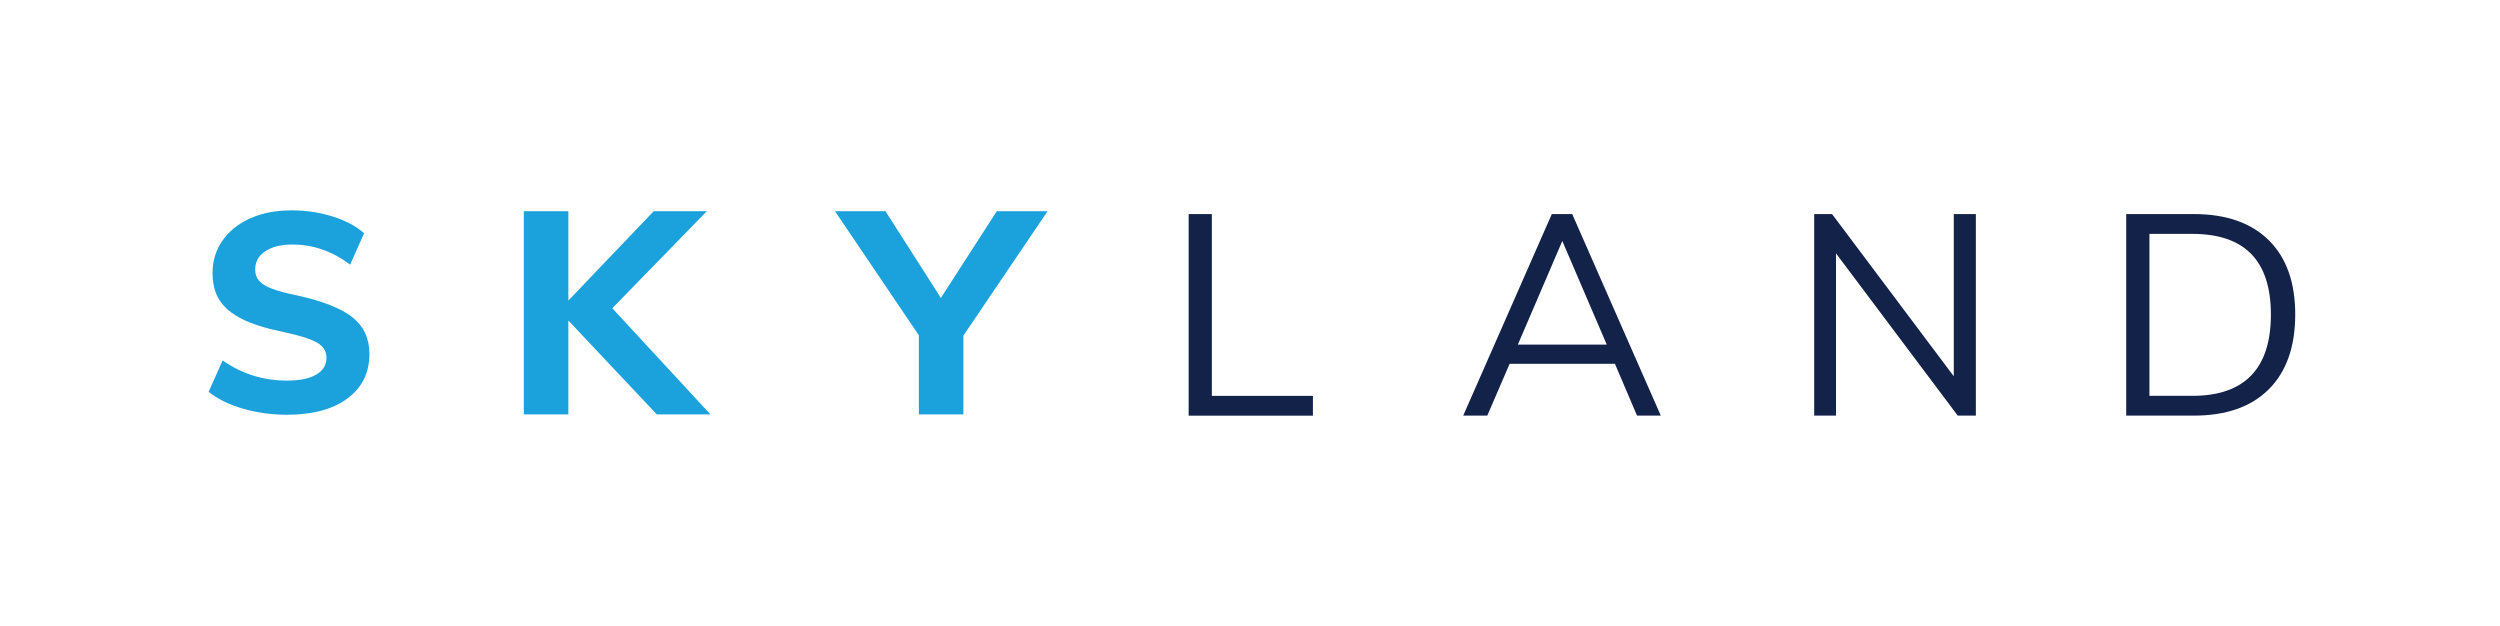
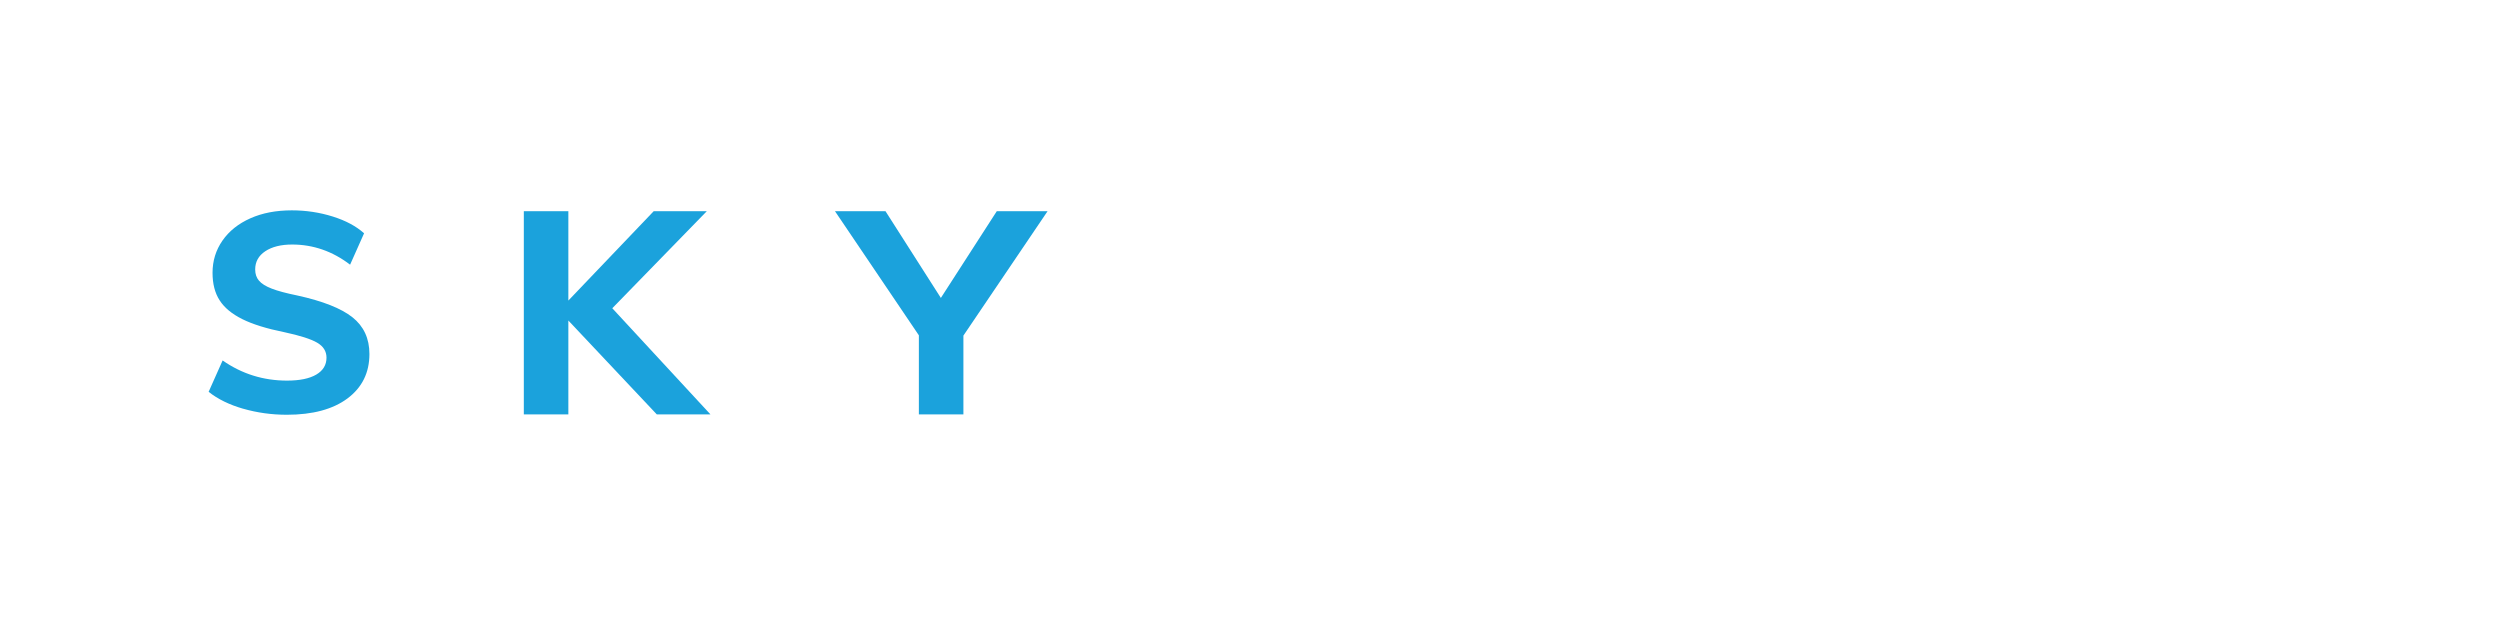
<svg xmlns="http://www.w3.org/2000/svg" id="Layer_2" viewBox="0 0 543.41 136.06">
  <defs>
    <style>
      .cls-1 {
        fill: none;
      }

      .cls-2 {
        fill: #122249;
      }

      .cls-3 {
        fill: #1ba2dc;
      }
    </style>
  </defs>
  <g id="Layer_2-2" data-name="Layer_2">
    <g>
      <g>
        <path class="cls-3" d="M52.87,88.85c-3.02-.87-5.53-2.1-7.52-3.68l3.04-6.82c4.18,2.92,8.85,4.38,14,4.38,2.76,0,4.88-.44,6.36-1.31,1.48-.87,2.22-2.1,2.22-3.68,0-1.38-.68-2.47-2.04-3.26-1.36-.79-3.74-1.55-7.15-2.28-3.82-.77-6.85-1.71-9.1-2.83-2.25-1.12-3.9-2.47-4.93-4.08-1.04-1.6-1.55-3.6-1.55-6,0-2.6.72-4.93,2.16-7,1.44-2.07,3.46-3.68,6.06-4.84,2.6-1.16,5.6-1.73,9.01-1.73,3.08,0,6.05.45,8.89,1.34,2.84.89,5.11,2.11,6.82,3.65l-3.04,6.82c-3.82-2.92-8.02-4.38-12.6-4.38-2.43,0-4.38.49-5.84,1.46-1.46.97-2.19,2.29-2.19,3.96,0,.97.27,1.79.82,2.43.55.65,1.47,1.23,2.77,1.73,1.3.51,3.14,1,5.54,1.49,5.56,1.22,9.57,2.8,12.02,4.75,2.45,1.95,3.68,4.61,3.68,7.97,0,4.06-1.58,7.27-4.75,9.65-3.17,2.37-7.57,3.56-13.21,3.56-3.29,0-6.44-.44-9.47-1.31Z" />
        <path class="cls-3" d="M142.77,90.08l-19.23-20.41v20.41h-9.68v-44.17h9.68v19.42l18.55-19.42h11.54l-20.54,21.09,21.34,23.08h-11.66Z" />
        <path class="cls-3" d="M209.41,72.96v17.12h-9.68v-17.19l-18.24-26.99h10.98l12.04,18.86,12.16-18.86h11.04l-18.3,27.05Z" />
-         <path class="cls-2" d="M258.36,46.53h5.05v39.51h21.97v4.31h-27.01v-43.81Z" />
-         <path class="cls-2" d="M351.03,79.08h-22.89l-4.86,11.26h-5.23l19.26-43.81h4.43l19.26,43.81h-5.17l-4.8-11.26ZM349.25,74.9l-9.66-22.52-9.66,22.52h19.32Z" />
-         <path class="cls-2" d="M429.48,46.53v43.81h-3.94l-26.46-35.26v35.26h-4.74v-43.81h3.88l26.46,35.26v-35.26h4.8Z" />
-         <path class="cls-2" d="M462.16,46.53h14.71c7.01,0,12.44,1.9,16.28,5.69,3.84,3.79,5.75,9.18,5.75,16.15s-1.92,12.43-5.75,16.25c-3.84,3.82-9.26,5.72-16.28,5.72h-14.71v-43.81ZM476.56,86.04c5.66,0,9.92-1.48,12.77-4.43,2.85-2.95,4.28-7.36,4.28-13.23,0-11.69-5.68-17.54-17.05-17.54h-9.35v35.2h9.35Z" />
      </g>
-       <rect class="cls-1" width="543.41" height="136.06" />
    </g>
  </g>
</svg>